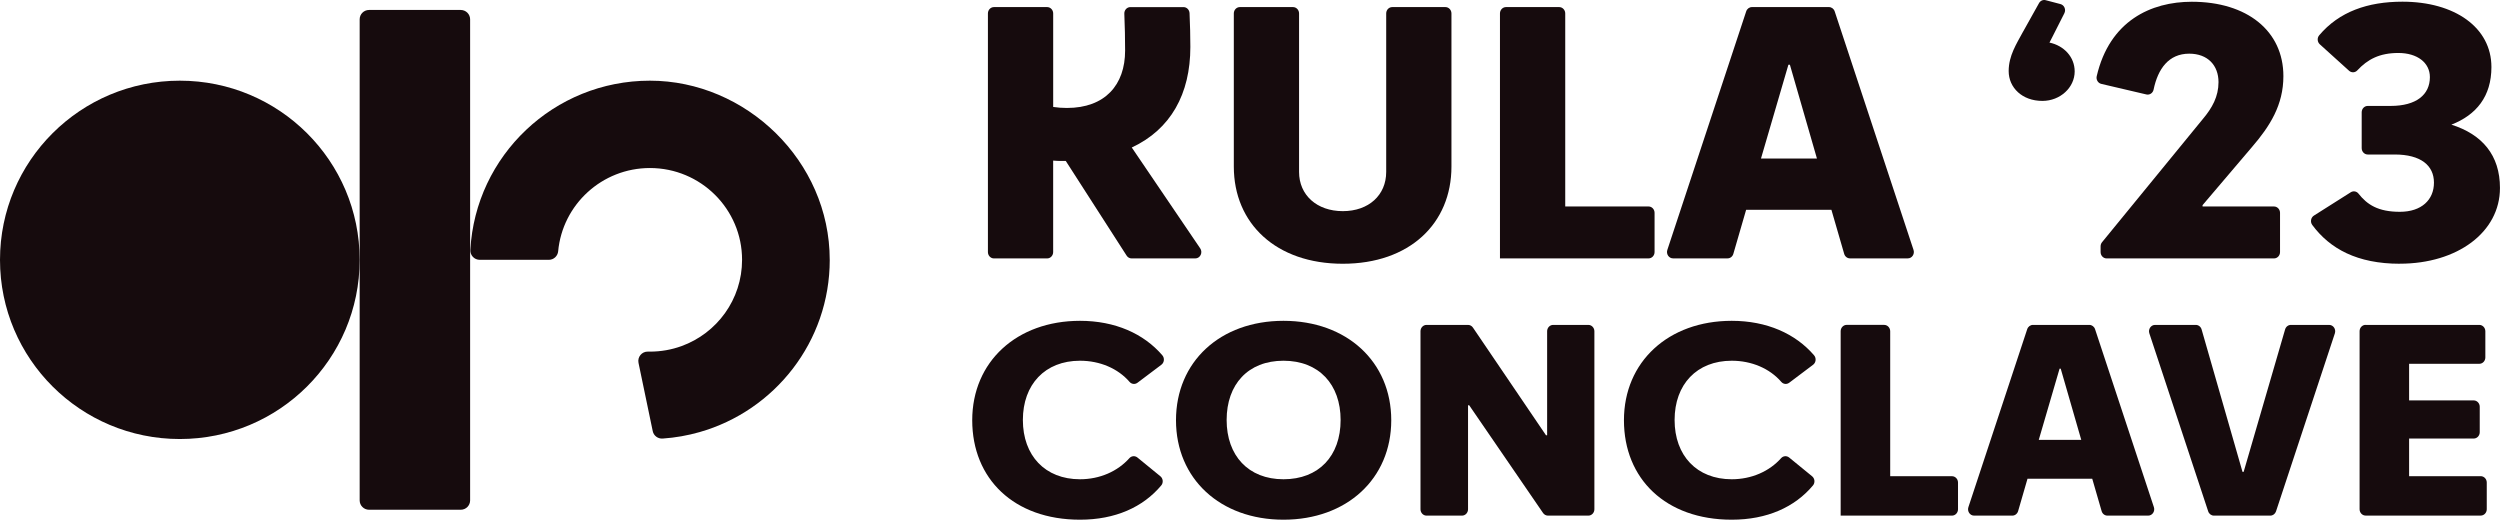
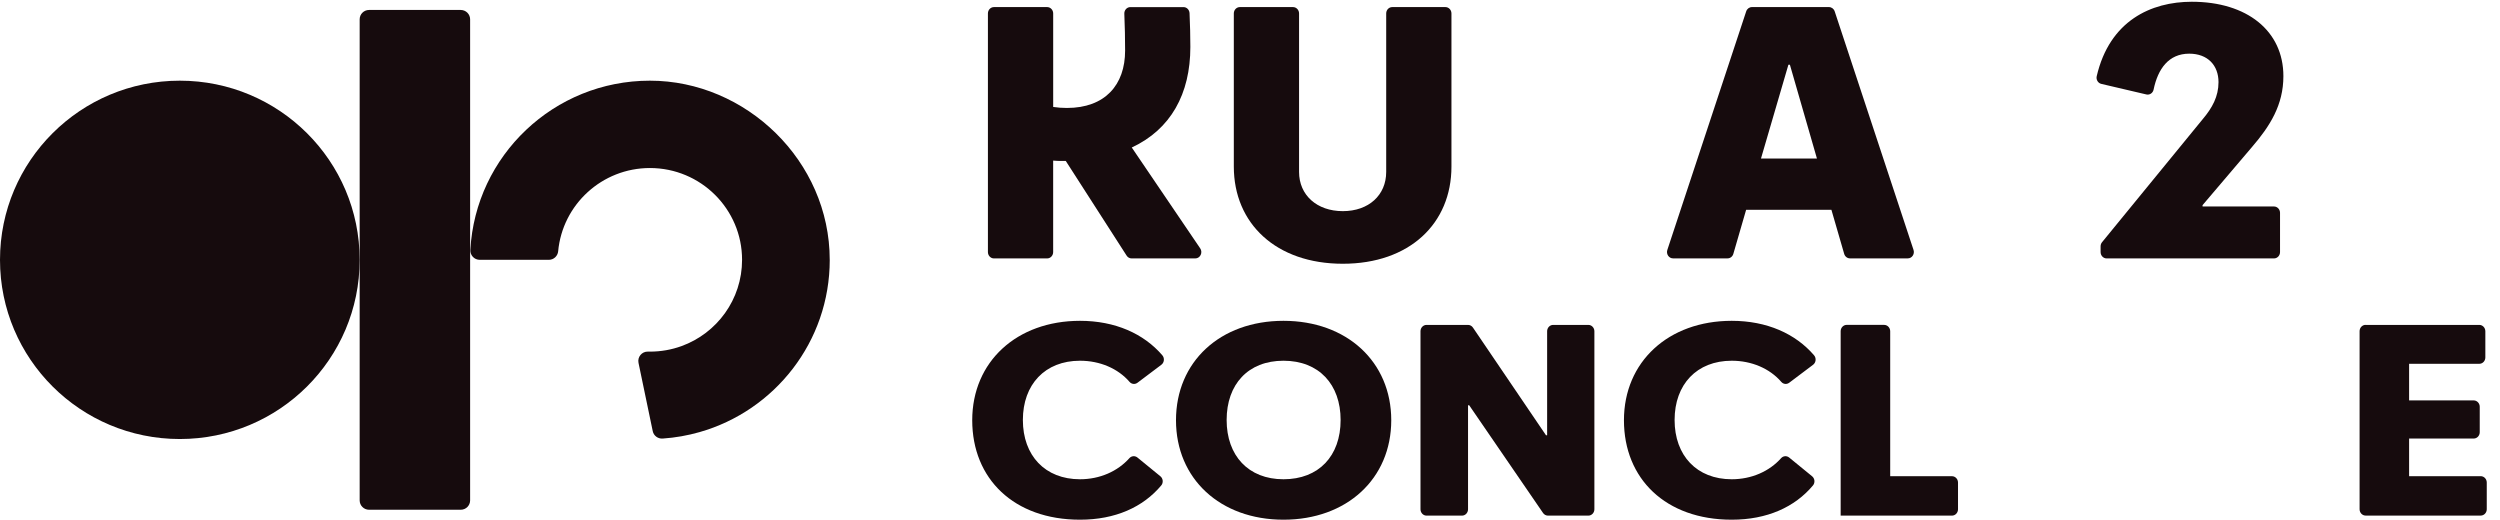
<svg xmlns="http://www.w3.org/2000/svg" width="2107" height="438" viewBox="0 0 2107 438" fill="none">
  <path d="M388.303 8.398H311.039C306.668 8.398 303.125 11.928 303.125 16.283V421.73C303.125 426.085 306.668 429.615 311.039 429.615H388.303C392.674 429.615 396.217 426.085 396.217 421.73V16.283C396.217 11.928 392.674 8.398 388.303 8.398Z" fill="#160B0D" />
  <path d="M699.311 219.001C699.311 287.98 652.921 346.162 589.514 364.203C579.554 367.038 569.185 368.883 558.484 369.621C554.508 369.893 550.921 367.232 550.122 363.348L538.135 305.827C537.102 300.875 540.941 296.233 546.009 296.331C546.594 296.331 547.179 296.35 547.763 296.35C557.119 296.35 566.105 294.699 574.408 291.689C604.192 280.872 625.418 252.422 625.418 218.981C625.418 176.277 590.665 141.613 547.763 141.613C507.338 141.613 474.085 172.432 470.421 211.757C470.031 215.835 466.659 218.981 462.527 218.981H404.325C399.783 218.981 396.158 215.175 396.411 210.65C400.758 131.165 466.834 67.992 547.744 67.992C628.654 67.992 699.291 135.631 699.291 219.001H699.311Z" fill="#160B0D" />
  <path d="M303.114 219.001C303.114 302.409 235.264 370.009 151.547 370.009C67.831 370.009 0 302.409 0 219.001C0 135.593 67.85 67.992 151.547 67.992C235.244 67.992 303.114 135.631 303.114 219.001Z" fill="#160B0D" />
  <path d="M837.724 5.971H882.535C885.342 5.971 887.623 8.379 887.623 11.331V90.136C891.365 90.699 895.127 90.991 899.181 90.991C931.362 90.991 948.241 71.513 948.241 42.694C948.241 33.003 948.027 21.526 947.579 11.583C947.442 8.534 949.762 5.99 952.666 5.99H997.458C1000.19 5.99 1002.41 8.243 1002.55 11.098C1002.99 20.866 1003.23 30.945 1003.23 39.586C1003.23 79.125 986.659 109.051 953.855 124.315L1011.53 209.316C1013.95 212.87 1011.53 217.802 1007.38 217.802H953.738C952.042 217.802 950.464 216.928 949.528 215.452L898.226 135.637H894.795C892.612 135.637 890.098 135.637 887.603 135.346V212.442C887.603 215.414 885.322 217.802 882.516 217.802H837.704C834.898 217.802 832.617 215.394 832.617 212.442V11.331C832.617 8.359 834.898 5.971 837.704 5.971H837.724Z" fill="#160B0D" />
  <path d="M1223.28 140.395C1223.28 188.401 1187.96 222.288 1131.72 222.288C1075.49 222.288 1039.86 188.401 1039.86 140.395V11.331C1039.86 8.359 1042.14 5.971 1044.95 5.971H1089.76C1092.56 5.971 1094.85 8.379 1094.85 11.331V144.92C1094.85 164.398 1109.83 177.953 1131.72 177.953C1153.61 177.953 1168.29 164.398 1168.29 144.92V11.331C1168.29 8.359 1170.57 5.971 1173.38 5.971H1218.19C1221 5.971 1223.28 8.379 1223.28 11.331V140.395Z" fill="#160B0D" />
-   <path d="M1269.28 5.971H1314.09C1316.9 5.971 1319.18 8.379 1319.18 11.331V174.011H1389.39C1392.19 174.011 1394.47 176.419 1394.47 179.37V212.423C1394.47 215.394 1392.19 217.783 1389.39 217.783H1264.17V11.331C1264.17 8.359 1266.45 5.971 1269.26 5.971H1269.28Z" fill="#160B0D" />
  <path d="M1476.51 5.971H1541.46C1543.62 5.971 1545.55 7.408 1546.27 9.563L1612.72 210.636C1613.87 214.112 1611.41 217.763 1607.91 217.763H1559.16C1556.92 217.763 1554.95 216.229 1554.28 213.957L1543.51 176.807H1471.64L1460.86 213.957C1460.2 216.21 1458.23 217.763 1455.99 217.763H1410.05C1406.54 217.763 1404.08 214.132 1405.23 210.636L1471.7 9.563C1472.42 7.408 1474.35 5.971 1476.51 5.971ZM1484.13 133.617H1531.32L1508.52 54.54H1507.27L1484.15 133.617H1484.13Z" fill="#160B0D" />
-   <path d="M1705.11 26.594L1718.48 2.649C1719.63 0.591 1721.91 -0.419 1724.11 0.163L1736.59 3.445C1739.8 4.3 1741.4 8.087 1739.84 11.174L1729.47 31.662C1728.85 33.08 1727.91 34.478 1727.29 35.896C1739.47 38.44 1748.54 48.033 1748.54 60.19C1748.54 73.745 1736.35 85.047 1721.34 85.047C1704.15 85.047 1692.91 73.745 1692.91 59.918C1692.91 46.926 1699.47 37.042 1705.09 26.594H1705.11Z" fill="#160B0D" />
  <path d="M1856.33 100.579C1864.46 90.986 1869.76 81.373 1869.76 69.235C1869.76 55.117 1860.7 45.232 1845.07 45.232C1827.72 45.232 1818.66 58.088 1815.05 75.508C1814.45 78.421 1811.72 80.246 1808.97 79.606L1770.96 70.692C1768.19 70.051 1766.44 67.138 1767.1 64.244C1777.96 17.501 1812.89 1.479 1847.25 1.479C1893.82 1.479 1924.44 26.046 1924.44 64.167C1924.44 88.461 1913.19 106.25 1897.87 124.038L1856.31 172.898V174.025H1916.52C1919.33 174.025 1921.61 176.433 1921.61 179.385V212.437C1921.61 215.408 1919.33 217.797 1916.52 217.797H1775.46C1772.66 217.797 1770.38 215.389 1770.38 212.437V207.64C1770.38 206.359 1770.8 205.116 1771.6 204.145L1856.31 100.598L1856.33 100.579Z" fill="#160B0D" />
-   <path d="M2022.59 222.284C1986.68 222.284 1963.66 209.68 1948.79 189.619C1946.9 187.075 1947.54 183.366 1950.18 181.696L1981.23 162.043C1983.37 160.684 1986.14 161.15 1987.74 163.189C1995.04 172.472 2004.25 178.511 2022.59 178.511C2040.93 178.511 2051.34 168.355 2051.34 153.945C2051.34 139.536 2040.4 130.214 2018.22 130.214H1995.51C1992.71 130.214 1990.43 127.806 1990.43 124.854V94.637C1990.43 91.666 1992.71 89.277 1995.51 89.277H2014.79C2036.66 89.277 2047.91 79.684 2047.91 64.983C2047.91 52.846 2037.28 44.65 2021.34 44.65C2005.4 44.65 1995.4 50.01 1986.7 59.351C1984.83 61.352 1981.81 61.449 1979.78 59.623L1955.15 37.349C1953 35.426 1952.73 31.989 1954.6 29.775C1971.4 9.87 1995.47 1.422 2024.77 1.422C2068.84 1.422 2099.77 23.172 2099.77 56.496C2099.77 81.354 2086.97 96.89 2066.03 105.066C2091.98 113.261 2106.97 130.758 2106.97 158.431C2106.97 195.717 2071.02 222.245 2022.59 222.245V222.284Z" fill="#160B0D" />
  <path d="M958.678 322.569C956.592 324.142 953.727 323.851 951.992 321.85C942.227 310.548 927.004 304.023 910.222 304.023C880.809 304.023 862.077 323.948 862.077 353.971C862.077 383.994 880.809 403.919 910.222 403.919C926.945 403.919 941.935 397.257 951.836 386.149C953.629 384.149 956.573 383.935 958.639 385.606L977.955 401.394C980.255 403.258 980.625 406.812 978.715 409.104C963.375 427.436 939.966 438 910.222 438C854.495 438 819.391 403.491 819.391 354.184C819.391 304.877 856.873 270.388 910.222 270.388C939.829 270.388 963.96 281.205 979.612 299.44C981.658 301.828 981.288 305.557 978.793 307.421L958.658 322.588L958.678 322.569Z" fill="#160B0D" />
  <path d="M991.125 354.184C991.125 304.877 1028.35 270.388 1081.72 270.388C1135.09 270.388 1172.55 304.897 1172.55 354.184C1172.55 403.472 1135.07 438 1081.72 438C1028.37 438 991.125 403.491 991.125 354.184ZM1129.87 353.971C1129.87 323.967 1111.6 304.023 1081.72 304.023C1051.84 304.023 1033.81 323.948 1033.81 353.971C1033.81 383.994 1052.08 403.919 1081.72 403.919C1111.37 403.919 1129.87 384.421 1129.87 353.971Z" fill="#160B0D" />
  <path d="M1304.63 434.565C1302.99 434.565 1301.45 433.73 1300.49 432.351L1238.22 341.544H1237.26V429.205C1237.26 432.176 1234.98 434.565 1232.17 434.565H1202.27C1199.47 434.565 1197.19 432.157 1197.19 429.205V279.187C1197.19 276.216 1199.47 273.827 1202.27 273.827H1237.24C1238.88 273.827 1240.44 274.662 1241.39 276.08L1302.97 366.848H1303.92V279.187C1303.92 276.216 1306.2 273.827 1309.01 273.827H1338.66C1341.46 273.827 1343.75 276.235 1343.75 279.187V429.205C1343.75 432.176 1341.46 434.565 1338.66 434.565H1304.61H1304.63Z" fill="#160B0D" />
  <path d="M1507.95 322.569C1505.87 324.142 1503 323.851 1501.27 321.85C1491.5 310.548 1476.28 304.023 1459.5 304.023C1430.08 304.023 1411.35 323.948 1411.35 353.971C1411.35 383.994 1430.08 403.919 1459.5 403.919C1476.22 403.919 1491.21 397.257 1501.11 386.149C1502.9 384.149 1505.85 383.935 1507.91 385.606L1527.23 401.394C1529.53 403.258 1529.9 406.812 1527.99 409.104C1512.65 427.436 1489.24 438 1459.5 438C1403.77 438 1368.66 403.491 1368.66 354.184C1368.66 304.877 1406.15 270.388 1459.5 270.388C1489.1 270.388 1513.23 281.205 1528.89 299.44C1530.93 301.828 1530.56 305.557 1528.07 307.421L1507.93 322.588L1507.95 322.569Z" fill="#160B0D" />
  <path d="M1556.42 273.821H1587.98C1590.78 273.821 1593.06 276.229 1593.06 279.181V401.351H1645.13C1647.93 401.351 1650.21 403.759 1650.21 406.711V429.199C1650.21 432.17 1647.93 434.559 1645.13 434.559H1551.31V279.162C1551.31 276.19 1553.59 273.802 1556.4 273.802L1556.42 273.821Z" fill="#160B0D" />
-   <path d="M1713.36 273.827H1760.9C1763.06 273.827 1764.99 275.264 1765.71 277.42L1815.3 427.438C1816.45 430.914 1813.99 434.565 1810.49 434.565H1776.12C1773.88 434.565 1771.91 433.031 1771.25 430.759L1763.34 403.474H1708.78L1700.87 430.759C1700.2 433.012 1698.23 434.565 1695.99 434.565H1663.77C1660.26 434.565 1657.81 430.934 1658.96 427.438L1708.54 277.42C1709.27 275.264 1711.2 273.827 1713.36 273.827ZM1718.27 370.713H1754.08L1736.77 310.705H1735.81L1718.27 370.713Z" fill="#160B0D" />
-   <path d="M1913.42 434.565H1865.88C1863.71 434.565 1861.78 433.128 1861.06 430.972L1811.47 280.954C1810.32 277.478 1812.78 273.827 1816.29 273.827H1850.63C1852.87 273.827 1854.86 275.381 1855.51 277.633L1889.99 397.706H1890.94L1925.89 277.614C1926.55 275.361 1928.52 273.827 1930.76 273.827H1963C1966.51 273.827 1968.97 277.459 1967.82 280.954L1918.23 430.972C1917.51 433.128 1915.58 434.565 1913.42 434.565Z" fill="#160B0D" />
  <path d="M1993.74 273.828H2089.56C2092.37 273.828 2094.65 276.236 2094.65 279.188V301.249C2094.65 304.22 2092.37 306.609 2089.56 306.609H2030.39V337.467H2084.83C2087.63 337.467 2089.92 339.875 2089.92 342.827V364.247C2089.92 367.218 2087.63 369.607 2084.83 369.607H2030.39V401.319H2090.75C2093.56 401.319 2095.84 403.727 2095.84 406.679V429.167C2095.84 432.138 2093.56 434.527 2090.75 434.527H1993.74C1990.94 434.527 1988.66 432.119 1988.66 429.167V279.149C1988.66 276.178 1990.94 273.789 1993.74 273.789V273.828Z" fill="#160B0D" />
</svg>